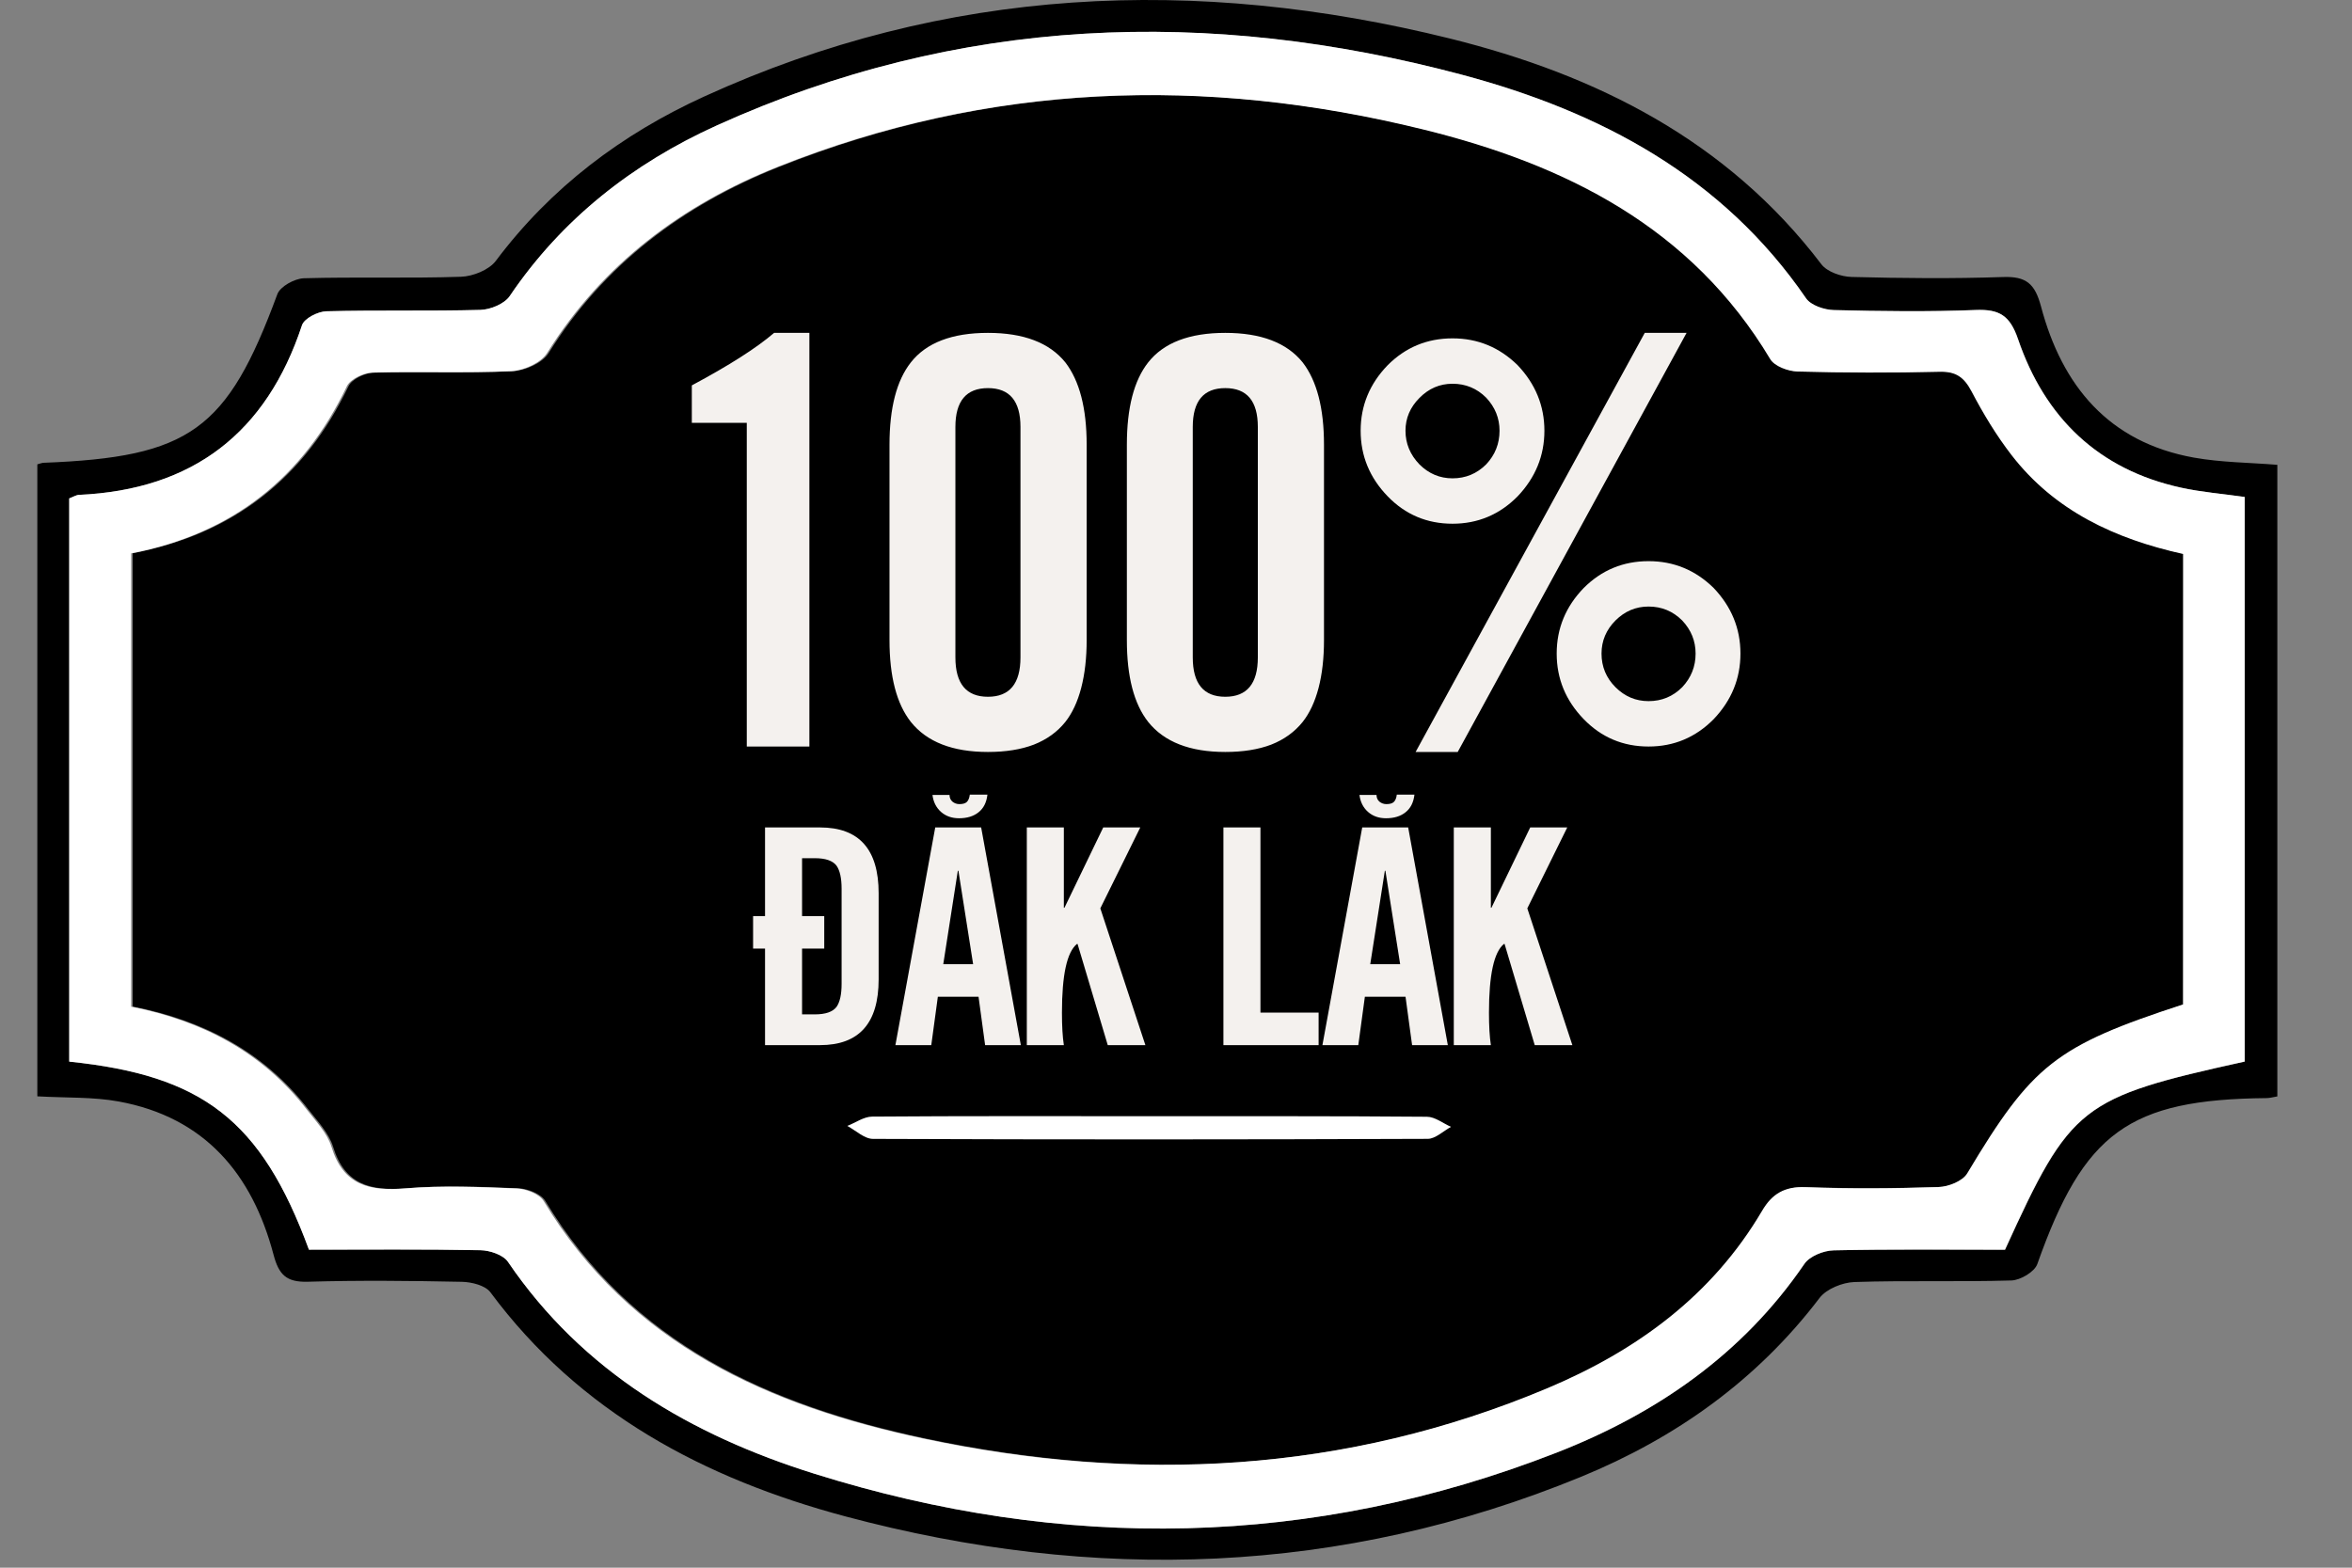
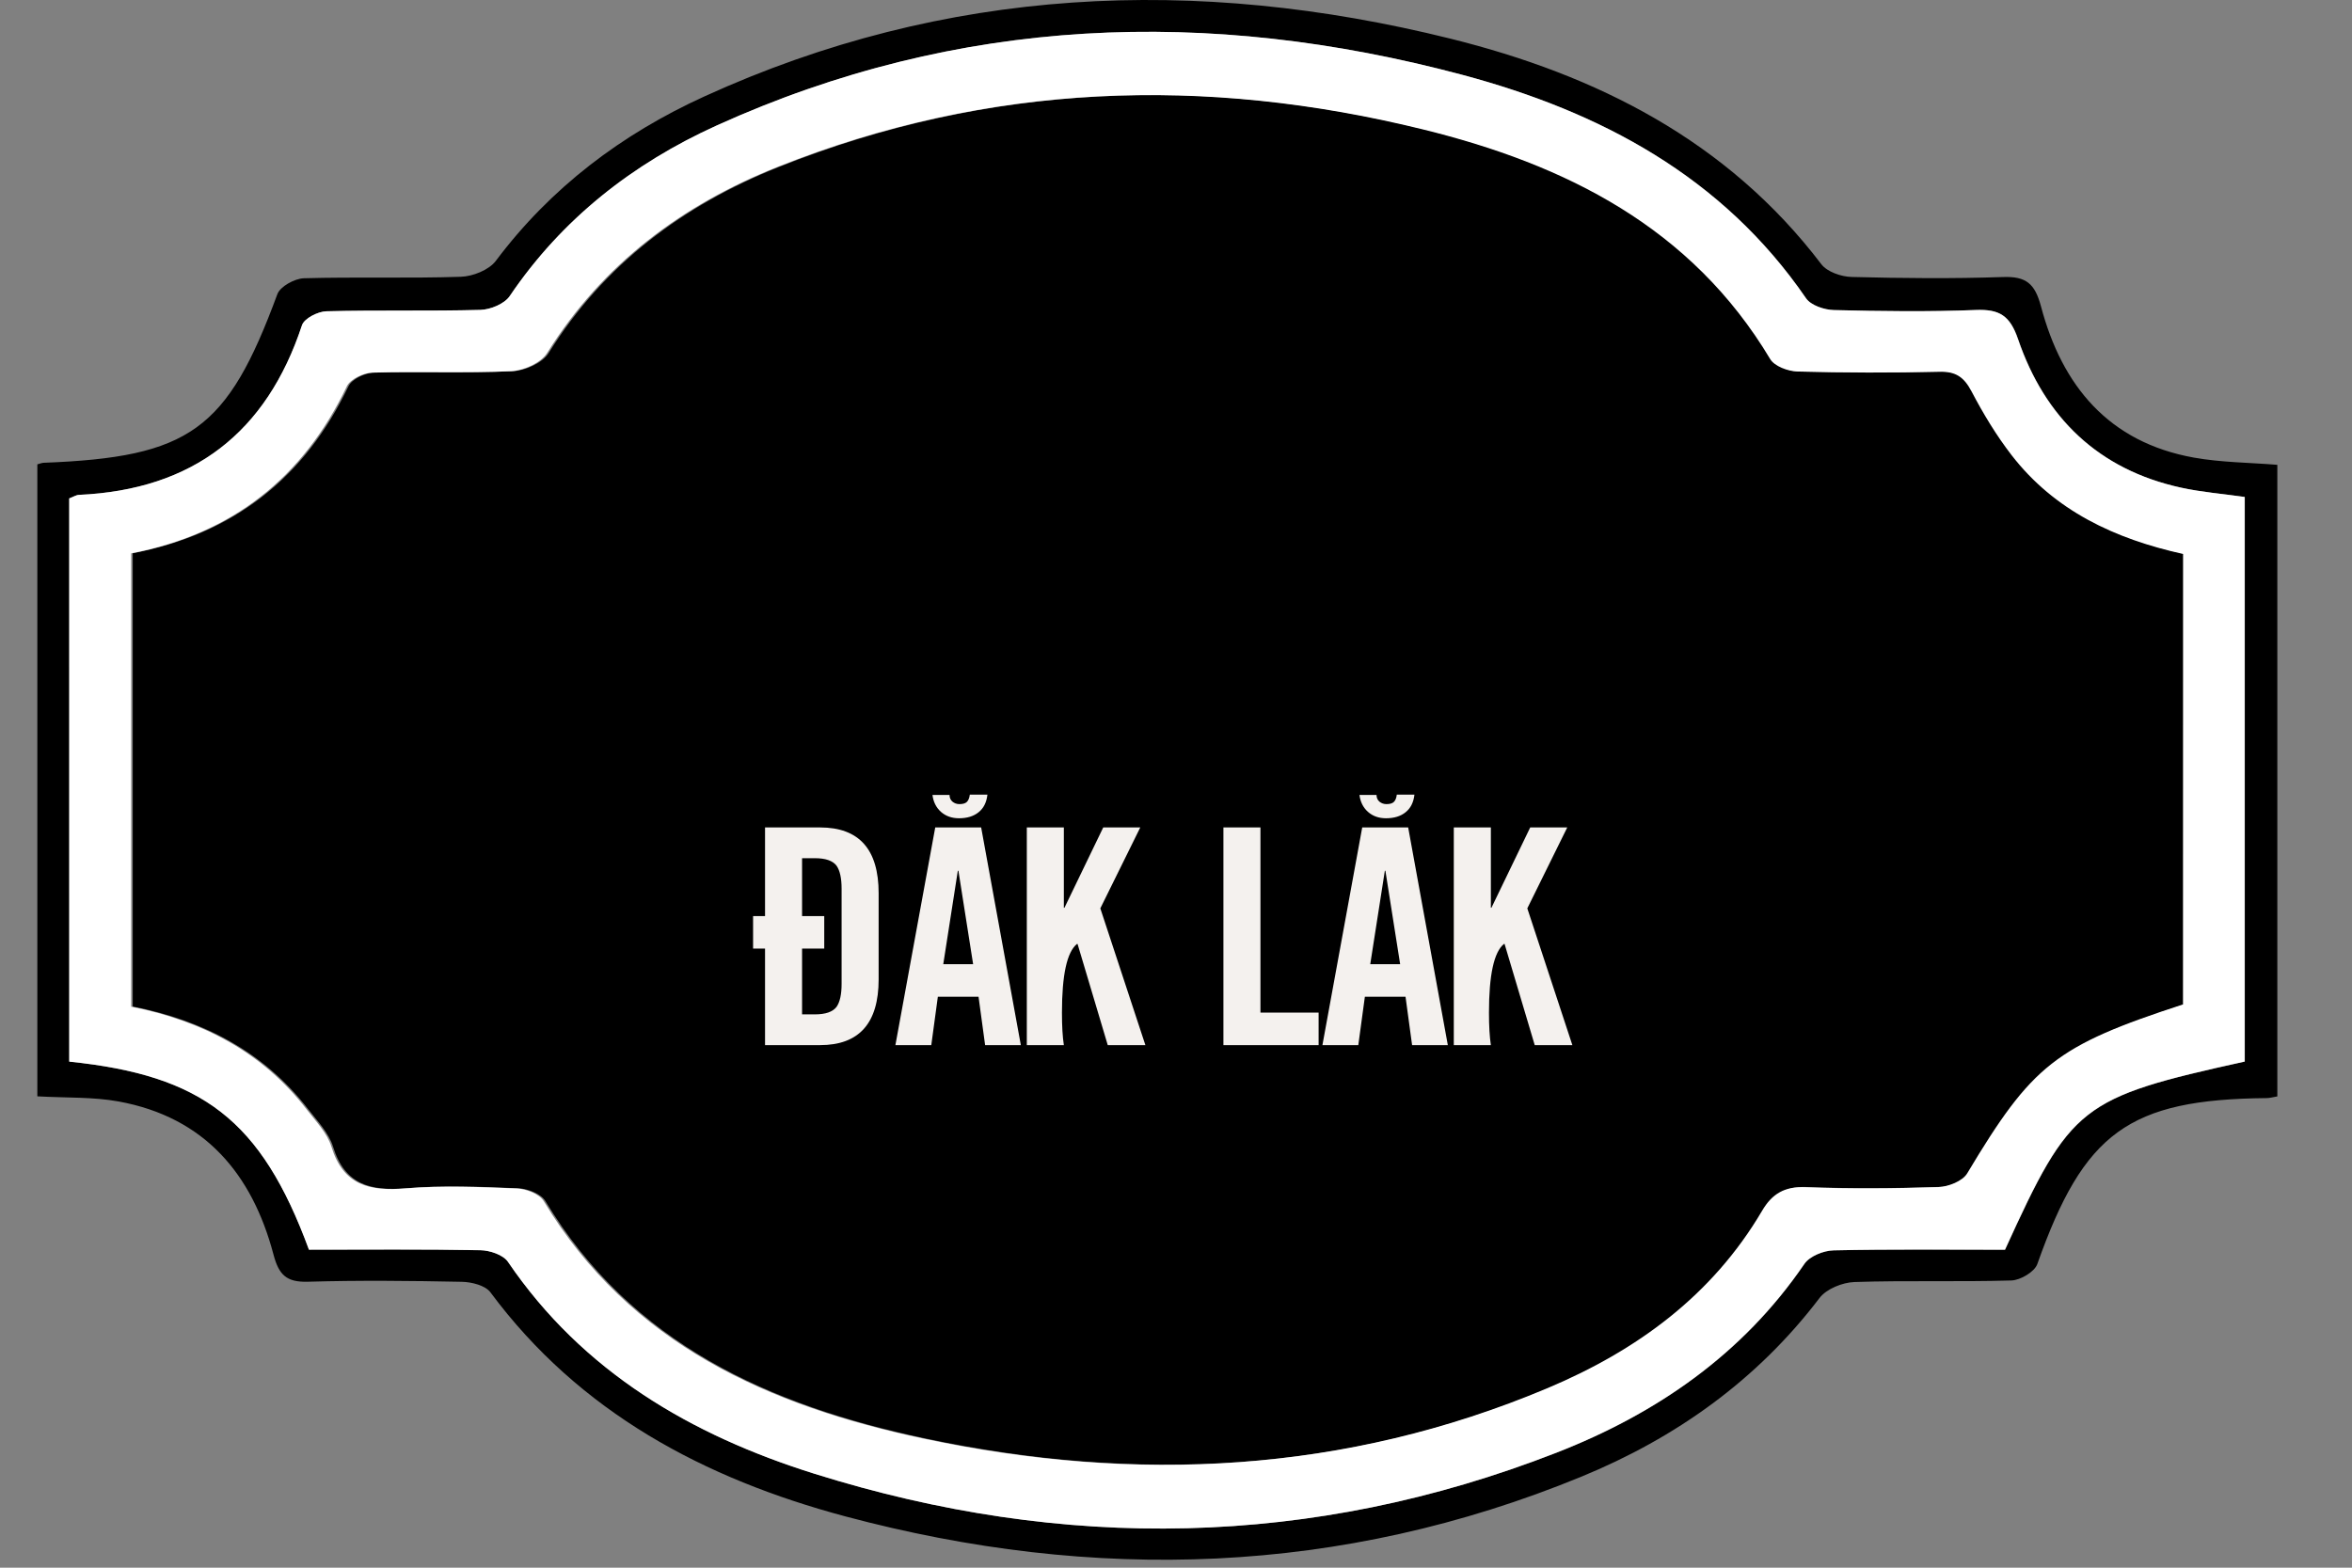
<svg xmlns="http://www.w3.org/2000/svg" width="63" height="42" viewBox="0 0 63 42" fill="none">
  <rect x="0" y="0" width="63" height="42" fill="#808080" stroke="none" />
  <path d="M1 29.372C1.782 29.416 2.493 29.385 3.174 29.509C5.484 29.93 6.756 31.454 7.327 33.615C7.47 34.155 7.673 34.355 8.244 34.339C9.618 34.299 10.996 34.313 12.372 34.341C12.633 34.346 13 34.438 13.136 34.622C15.528 37.846 18.871 39.616 22.641 40.625C29.312 42.408 35.918 42.206 42.355 39.563C44.885 38.524 47.062 36.978 48.737 34.775C48.922 34.531 49.349 34.359 49.67 34.347C51.072 34.3 52.476 34.347 53.878 34.305C54.12 34.297 54.498 34.073 54.571 33.865C55.819 30.339 57.021 29.454 60.716 29.419C60.795 29.419 60.873 29.395 61 29.374C61 23.748 61 18.124 61 12.453C60.244 12.392 59.494 12.39 58.767 12.26C56.481 11.851 55.233 10.333 54.67 8.211C54.506 7.596 54.272 7.399 53.646 7.422C52.299 7.468 50.947 7.455 49.599 7.42C49.32 7.414 48.942 7.284 48.786 7.079C46.266 3.765 42.764 2.007 38.845 1.034C32.03 -0.657 25.325 -0.365 18.864 2.585C16.656 3.592 14.754 5.024 13.281 6.989C13.097 7.233 12.667 7.405 12.344 7.415C10.942 7.462 9.539 7.415 8.137 7.455C7.89 7.464 7.505 7.675 7.429 7.882C6.086 11.521 5.092 12.25 1.154 12.399C1.128 12.4 1.102 12.413 1 12.44C1 18.058 1 23.696 1 29.372ZM1.857 13.352C1.967 13.31 2.042 13.262 2.118 13.259C5.17 13.12 7.142 11.595 8.093 8.713C8.153 8.532 8.518 8.346 8.745 8.34C10.121 8.304 11.499 8.341 12.873 8.303C13.143 8.295 13.516 8.143 13.657 7.933C15.054 5.866 16.951 4.383 19.194 3.366C25.672 0.428 32.375 0.192 39.173 2.006C42.869 2.992 46.139 4.728 48.38 7.993C48.51 8.182 48.867 8.301 49.122 8.308C50.389 8.338 51.66 8.356 52.927 8.306C53.56 8.28 53.841 8.453 54.058 9.087C54.775 11.183 56.205 12.582 58.43 13.067C58.977 13.186 59.54 13.231 60.13 13.315C60.13 18.382 60.13 23.416 60.13 28.441C55.724 29.414 55.475 29.609 53.709 33.482C52.195 33.482 50.658 33.465 49.123 33.498C48.852 33.505 48.476 33.653 48.335 33.861C46.679 36.285 44.367 37.877 41.688 38.922C35.145 41.472 28.491 41.574 21.82 39.484C18.519 38.45 15.614 36.755 13.61 33.807C13.482 33.62 13.125 33.5 12.872 33.495C11.335 33.466 9.798 33.481 8.28 33.481C6.998 30 5.419 28.809 1.858 28.442C1.857 23.412 1.857 18.379 1.857 13.352Z" fill="black" />
  <path d="M9.333 10.349C9.424 10.157 9.777 9.991 10.014 9.982C11.254 9.947 12.499 10 13.737 9.944C14.071 9.929 14.532 9.723 14.697 9.456C16.18 7.078 18.305 5.493 20.87 4.47C26.517 2.22 32.309 2.023 38.165 3.468C41.98 4.409 45.347 6.09 47.46 9.621C47.574 9.811 47.932 9.945 48.181 9.952C49.448 9.986 50.718 9.991 51.986 9.958C52.434 9.947 52.651 10.107 52.852 10.489C53.162 11.08 53.511 11.659 53.919 12.187C55.072 13.683 56.687 14.437 58.516 14.84C58.516 18.868 58.516 22.86 58.516 26.906C55.103 28.018 54.475 28.526 52.736 31.431C52.612 31.638 52.233 31.789 51.966 31.799C50.78 31.838 49.591 31.849 48.404 31.802C47.845 31.78 47.512 31.973 47.239 32.436C45.904 34.707 43.882 36.18 41.493 37.186C36.072 39.469 30.456 39.742 24.768 38.535C20.637 37.657 16.914 36.009 14.607 32.175C14.491 31.983 14.136 31.846 13.886 31.836C12.888 31.796 11.884 31.752 10.892 31.834C9.93 31.914 9.235 31.746 8.92 30.718C8.807 30.352 8.502 30.035 8.255 29.717C7.067 28.179 5.451 27.34 3.556 26.966C3.556 22.894 3.556 18.878 3.556 14.822C6.261 14.303 8.163 12.797 9.333 10.349Z" fill="black" />
-   <path d="M30.791 29.904C28.313 29.904 25.837 29.896 23.359 29.915C23.137 29.917 22.918 30.078 22.695 30.165C22.924 30.287 23.153 30.511 23.382 30.512C28.336 30.532 33.29 30.53 38.244 30.511C38.452 30.509 38.66 30.301 38.867 30.19C38.651 30.094 38.437 29.92 38.22 29.919C35.745 29.898 33.267 29.906 30.791 29.904Z" fill="white" />
  <path d="M1.853 13.353C1.853 18.38 1.853 23.413 1.853 28.442C5.413 28.808 6.994 30 8.274 33.48C9.793 33.48 11.33 33.465 12.867 33.494C13.12 33.499 13.477 33.617 13.605 33.806C15.609 36.754 18.514 38.449 21.814 39.483C28.485 41.574 35.14 41.473 41.683 38.921C44.362 37.877 46.676 36.286 48.33 33.861C48.472 33.653 48.847 33.502 49.118 33.498C50.653 33.464 52.19 33.481 53.704 33.481C55.469 29.607 55.718 29.412 60.125 28.44C60.125 23.415 60.125 18.381 60.125 13.314C59.534 13.23 58.971 13.185 58.424 13.066C56.2 12.582 54.768 11.182 54.053 9.086C53.835 8.452 53.555 8.281 52.922 8.305C51.654 8.355 50.384 8.339 49.117 8.307C48.862 8.3 48.505 8.181 48.375 7.992C46.136 4.727 42.864 2.993 39.168 2.005C32.368 0.189 25.667 0.427 19.189 3.365C16.948 4.382 15.051 5.865 13.652 7.932C13.511 8.14 13.138 8.294 12.868 8.302C11.492 8.339 10.114 8.303 8.74 8.339C8.513 8.345 8.148 8.531 8.088 8.712C7.137 11.594 5.167 13.12 2.113 13.258C2.038 13.261 1.965 13.311 1.853 13.353ZM58.473 26.91C55.06 28.022 54.432 28.53 52.693 31.435C52.57 31.642 52.19 31.793 51.924 31.803C50.738 31.842 49.548 31.853 48.362 31.806C47.802 31.784 47.469 31.977 47.197 32.441C45.861 34.711 43.839 36.184 41.451 37.19C36.029 39.473 30.415 39.746 24.725 38.539C20.594 37.661 16.871 36.013 14.564 32.179C14.449 31.987 14.093 31.85 13.844 31.84C12.845 31.8 11.841 31.756 10.85 31.839C9.887 31.918 9.193 31.75 8.878 30.722C8.764 30.355 8.459 30.039 8.213 29.721C7.025 28.183 5.409 27.344 3.513 26.97C3.513 22.898 3.513 18.882 3.513 14.826C6.218 14.305 8.12 12.799 9.29 10.35C9.381 10.158 9.735 9.991 9.972 9.983C11.211 9.948 12.456 10.001 13.694 9.945C14.028 9.928 14.489 9.724 14.655 9.457C16.138 7.079 18.262 5.494 20.828 4.471C26.475 2.221 32.266 2.024 38.123 3.469C41.938 4.409 45.305 6.091 47.417 9.622C47.531 9.812 47.89 9.946 48.14 9.953C49.407 9.987 50.678 9.991 51.945 9.959C52.393 9.948 52.61 10.108 52.811 10.49C53.121 11.081 53.47 11.66 53.877 12.188C55.031 13.684 56.648 14.437 58.475 14.841C58.473 18.872 58.473 22.864 58.473 26.91Z" fill="white" />
  <path d="M23.535 26.238C23.535 27.413 23.012 28 21.965 28H20.492V25.414H20.172V24.543H20.492V22.168H21.965C23.012 22.168 23.535 22.755 23.535 23.93V26.238ZM22.543 26.359V23.809C22.543 23.525 22.497 23.319 22.406 23.191C22.305 23.059 22.112 22.992 21.828 22.992H21.484V24.543H22.078V25.414H21.484V27.176H21.828C22.112 27.176 22.305 27.109 22.406 26.977C22.497 26.849 22.543 26.643 22.543 26.359ZM27.344 28H26.387L26.211 26.703H25.121L24.945 28H23.984L25.051 22.168H26.281L27.344 28ZM26.066 25.832L25.672 23.328H25.656L25.266 25.832H26.066ZM26.434 21.289H26.449C26.426 21.497 26.346 21.655 26.211 21.762C26.078 21.869 25.904 21.922 25.688 21.922C25.495 21.922 25.333 21.865 25.203 21.75C25.076 21.635 25 21.484 24.977 21.297H25.434C25.434 21.372 25.46 21.432 25.512 21.477C25.566 21.521 25.629 21.543 25.699 21.543C25.793 21.543 25.859 21.523 25.898 21.484C25.94 21.443 25.966 21.378 25.977 21.289H26.434ZM30.68 28H29.672L28.863 25.289H28.848C28.579 25.505 28.445 26.119 28.445 27.129C28.445 27.488 28.462 27.779 28.496 28H27.504V22.168H28.496V24.32H28.512L29.551 22.168H30.543L29.473 24.336L30.68 28ZM35.32 28H32.77V22.168H33.762V27.129H35.32V28ZM38.781 28H37.824L37.648 26.703H36.559L36.383 28H35.422L36.488 22.168H37.719L38.781 28ZM37.504 25.832L37.109 23.328H37.094L36.703 25.832H37.504ZM37.871 21.289H37.887C37.863 21.497 37.784 21.655 37.648 21.762C37.516 21.869 37.341 21.922 37.125 21.922C36.932 21.922 36.771 21.865 36.641 21.75C36.513 21.635 36.438 21.484 36.414 21.297H36.871C36.871 21.372 36.897 21.432 36.949 21.477C37.004 21.521 37.066 21.543 37.137 21.543C37.23 21.543 37.297 21.523 37.336 21.484C37.378 21.443 37.404 21.378 37.414 21.289H37.871ZM42.117 28H41.109L40.301 25.289H40.285C40.017 25.505 39.883 26.119 39.883 27.129C39.883 27.488 39.9 27.779 39.934 28H38.941V22.168H39.934V24.32H39.949L40.988 22.168H41.98L40.91 24.336L42.117 28Z" fill="#F4F1EE" />
-   <path d="M21.68 20H20.003V11.328H18.531V10.325C19.527 9.792 20.262 9.324 20.735 8.918H21.68V20ZM29.107 17.151C29.107 17.629 29.058 18.057 28.96 18.433C28.863 18.804 28.721 19.106 28.536 19.341C28.321 19.609 28.04 19.812 27.693 19.949C27.347 20.081 26.936 20.146 26.463 20.146C25.516 20.146 24.827 19.878 24.398 19.341C24.017 18.857 23.826 18.127 23.826 17.151V11.914C23.826 10.928 24.017 10.193 24.398 9.709C24.812 9.182 25.501 8.918 26.463 8.918C27.42 8.918 28.111 9.182 28.536 9.709C28.916 10.203 29.107 10.938 29.107 11.914V17.151ZM27.334 17.612V11.438C27.334 10.745 27.044 10.398 26.463 10.398C25.882 10.398 25.591 10.745 25.591 11.438V17.612C25.591 18.315 25.882 18.667 26.463 18.667C27.044 18.667 27.334 18.315 27.334 17.612ZM35.464 17.151C35.464 17.629 35.416 18.057 35.318 18.433C35.22 18.804 35.079 19.106 34.893 19.341C34.678 19.609 34.398 19.812 34.051 19.949C33.704 20.081 33.294 20.146 32.82 20.146C31.873 20.146 31.185 19.878 30.755 19.341C30.374 18.857 30.184 18.127 30.184 17.151V11.914C30.184 10.928 30.374 10.193 30.755 9.709C31.17 9.182 31.858 8.918 32.82 8.918C33.777 8.918 34.468 9.182 34.893 9.709C35.274 10.203 35.464 10.938 35.464 11.914V17.151ZM33.692 17.612V11.438C33.692 10.745 33.401 10.398 32.82 10.398C32.239 10.398 31.949 10.745 31.949 11.438V17.612C31.949 18.315 32.239 18.667 32.82 18.667C33.401 18.667 33.692 18.315 33.692 17.612ZM41.368 11.54C41.368 12.21 41.128 12.795 40.65 13.298C40.166 13.787 39.585 14.031 38.907 14.031C38.223 14.031 37.645 13.787 37.171 13.298C36.688 12.8 36.446 12.214 36.446 11.54C36.446 10.867 36.688 10.281 37.171 9.783C37.649 9.304 38.228 9.065 38.907 9.065C39.581 9.065 40.162 9.304 40.65 9.783C41.128 10.286 41.368 10.872 41.368 11.54ZM45.176 8.918L39.046 20.146H37.918L44.056 8.918H45.176ZM46.619 17.51C46.619 18.179 46.38 18.765 45.901 19.268C45.418 19.756 44.837 20 44.158 20C43.475 20 42.896 19.756 42.422 19.268C41.939 18.77 41.697 18.184 41.697 17.51C41.697 16.836 41.939 16.25 42.422 15.752C42.901 15.273 43.48 15.034 44.158 15.034C44.832 15.034 45.413 15.273 45.901 15.752C46.38 16.255 46.619 16.841 46.619 17.51ZM40.166 11.54C40.166 11.204 40.047 10.908 39.808 10.654C39.559 10.405 39.258 10.281 38.907 10.281C38.565 10.281 38.27 10.408 38.02 10.662C37.772 10.911 37.647 11.204 37.647 11.54C37.647 11.882 37.772 12.183 38.02 12.441C38.27 12.69 38.565 12.815 38.907 12.815C39.258 12.815 39.559 12.69 39.808 12.441C40.047 12.188 40.166 11.887 40.166 11.54ZM45.418 17.51C45.418 17.173 45.298 16.877 45.059 16.623C44.81 16.375 44.51 16.25 44.158 16.25C43.816 16.25 43.521 16.375 43.272 16.623C43.023 16.873 42.898 17.168 42.898 17.51C42.898 17.861 43.023 18.162 43.272 18.411C43.521 18.66 43.816 18.784 44.158 18.784C44.51 18.784 44.81 18.66 45.059 18.411C45.298 18.157 45.418 17.856 45.418 17.51Z" fill="#F4F1EE" />
</svg>